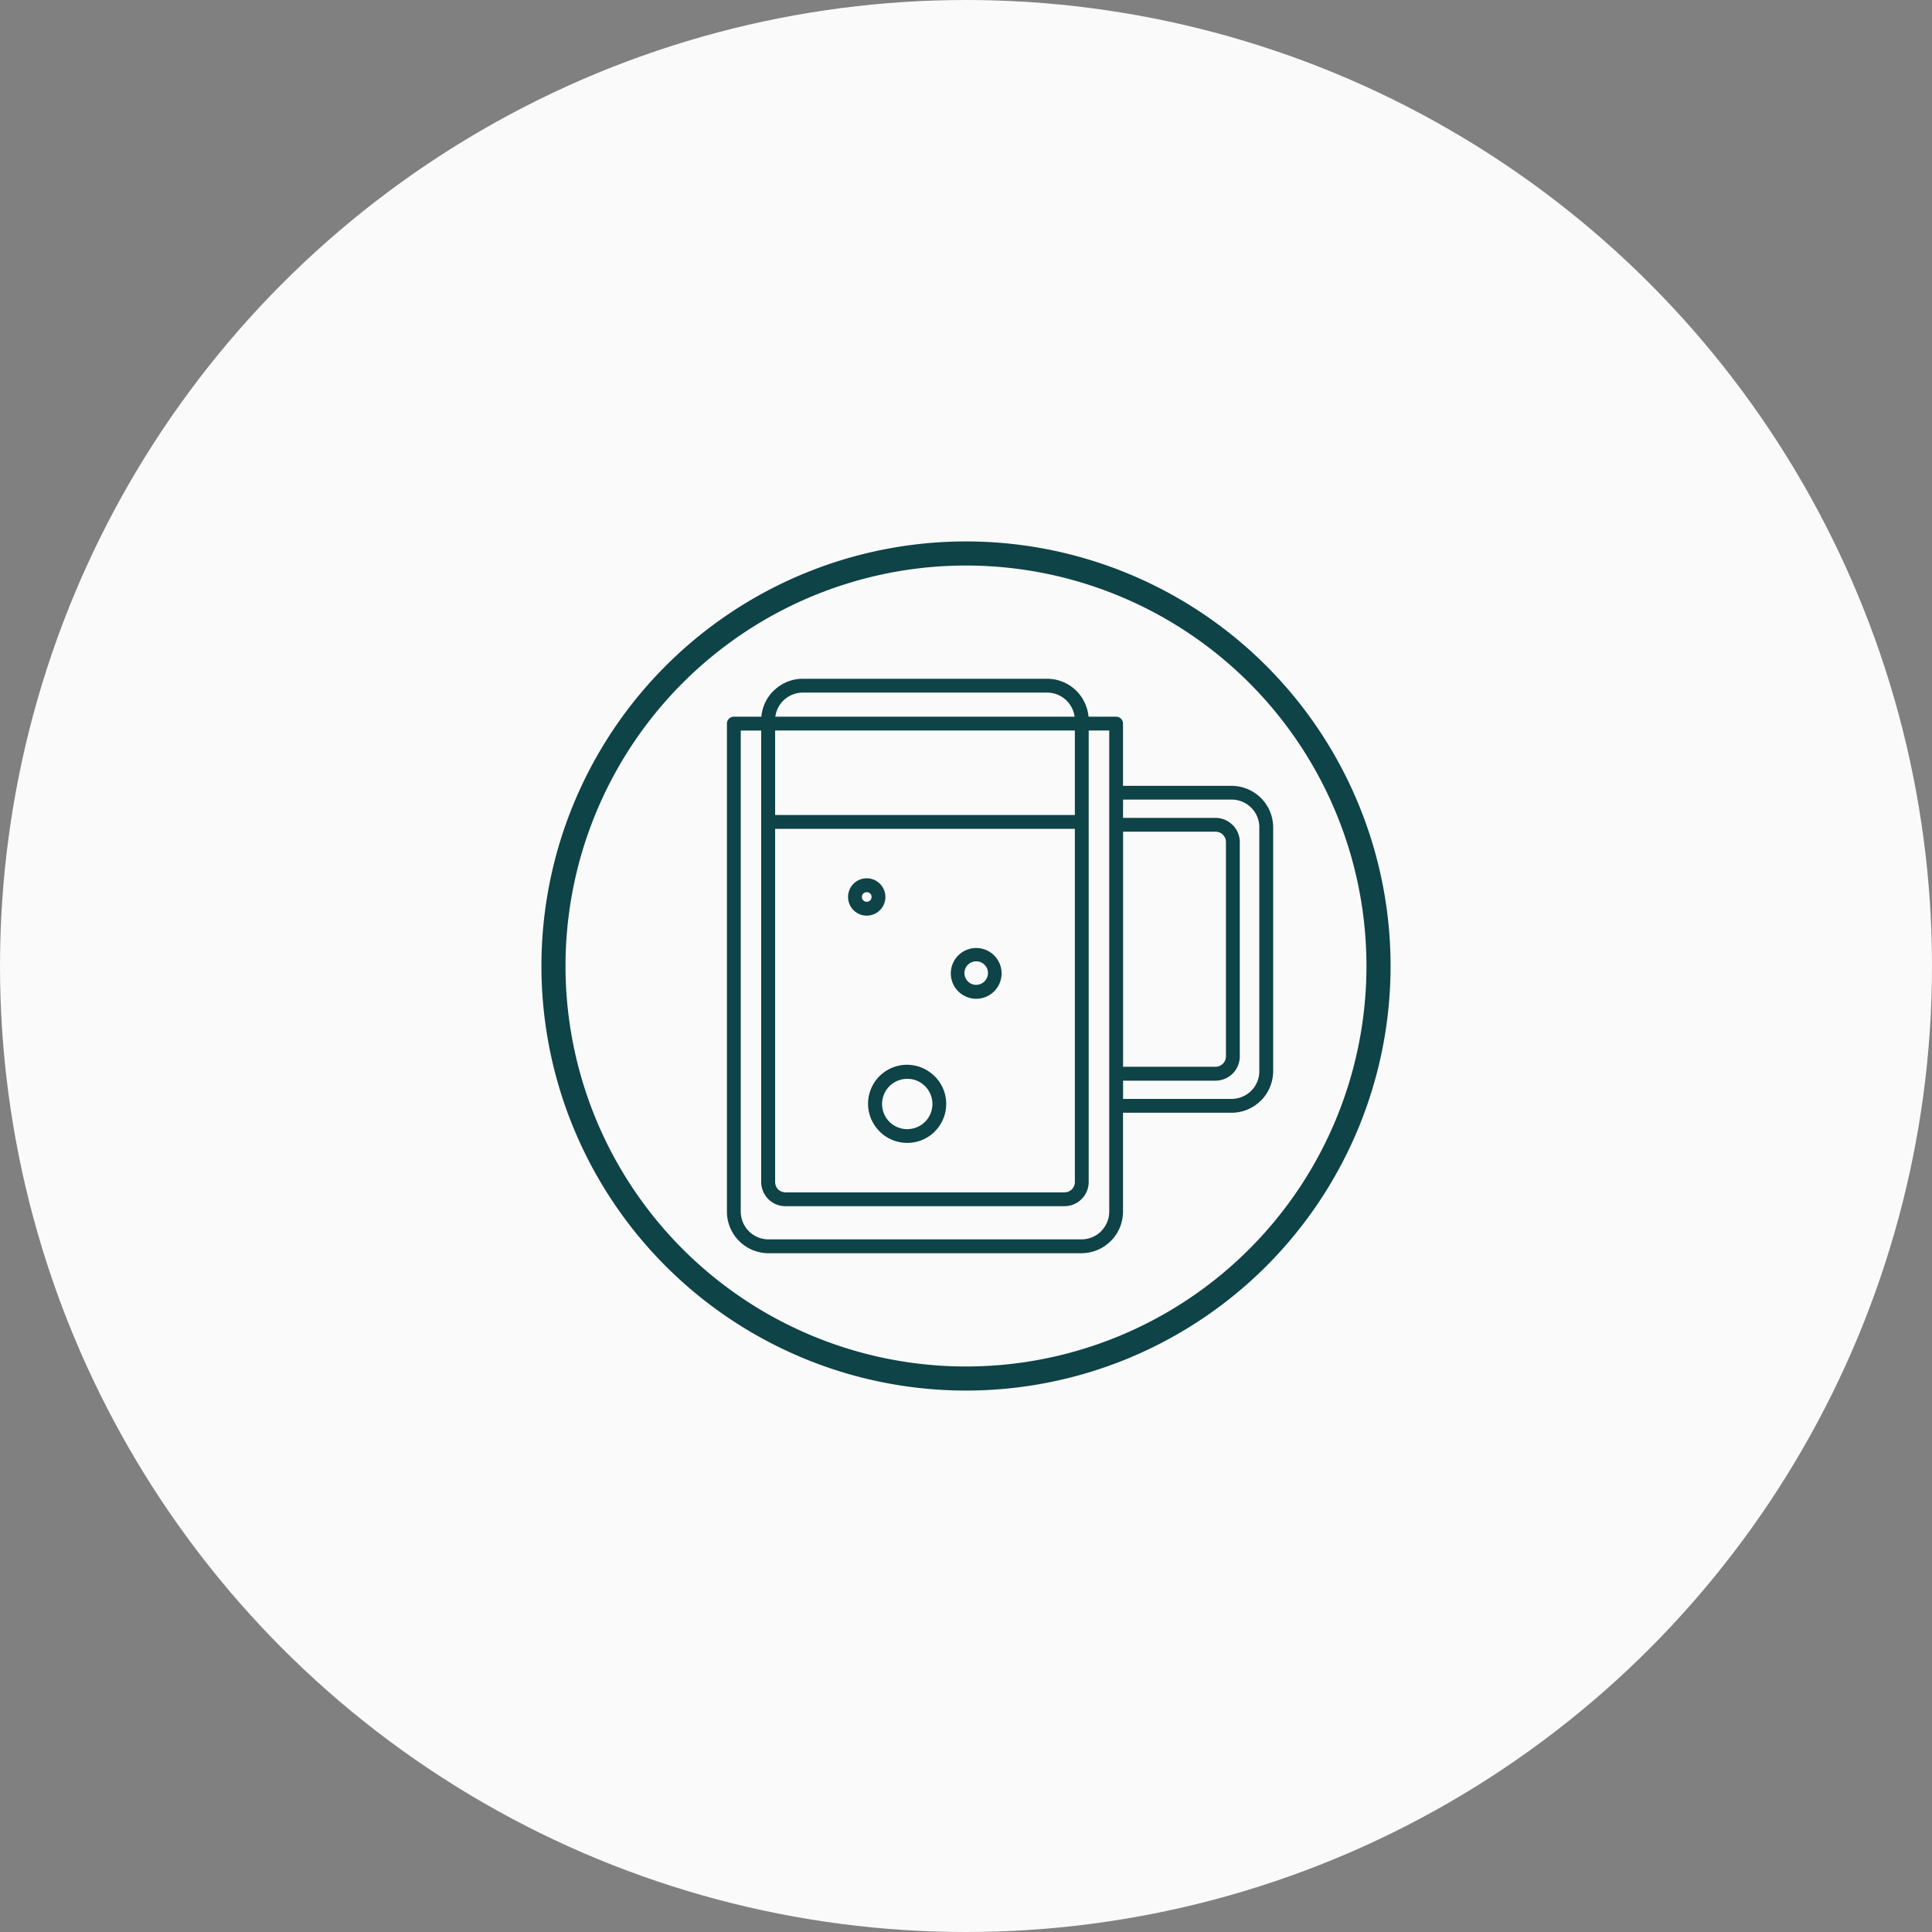
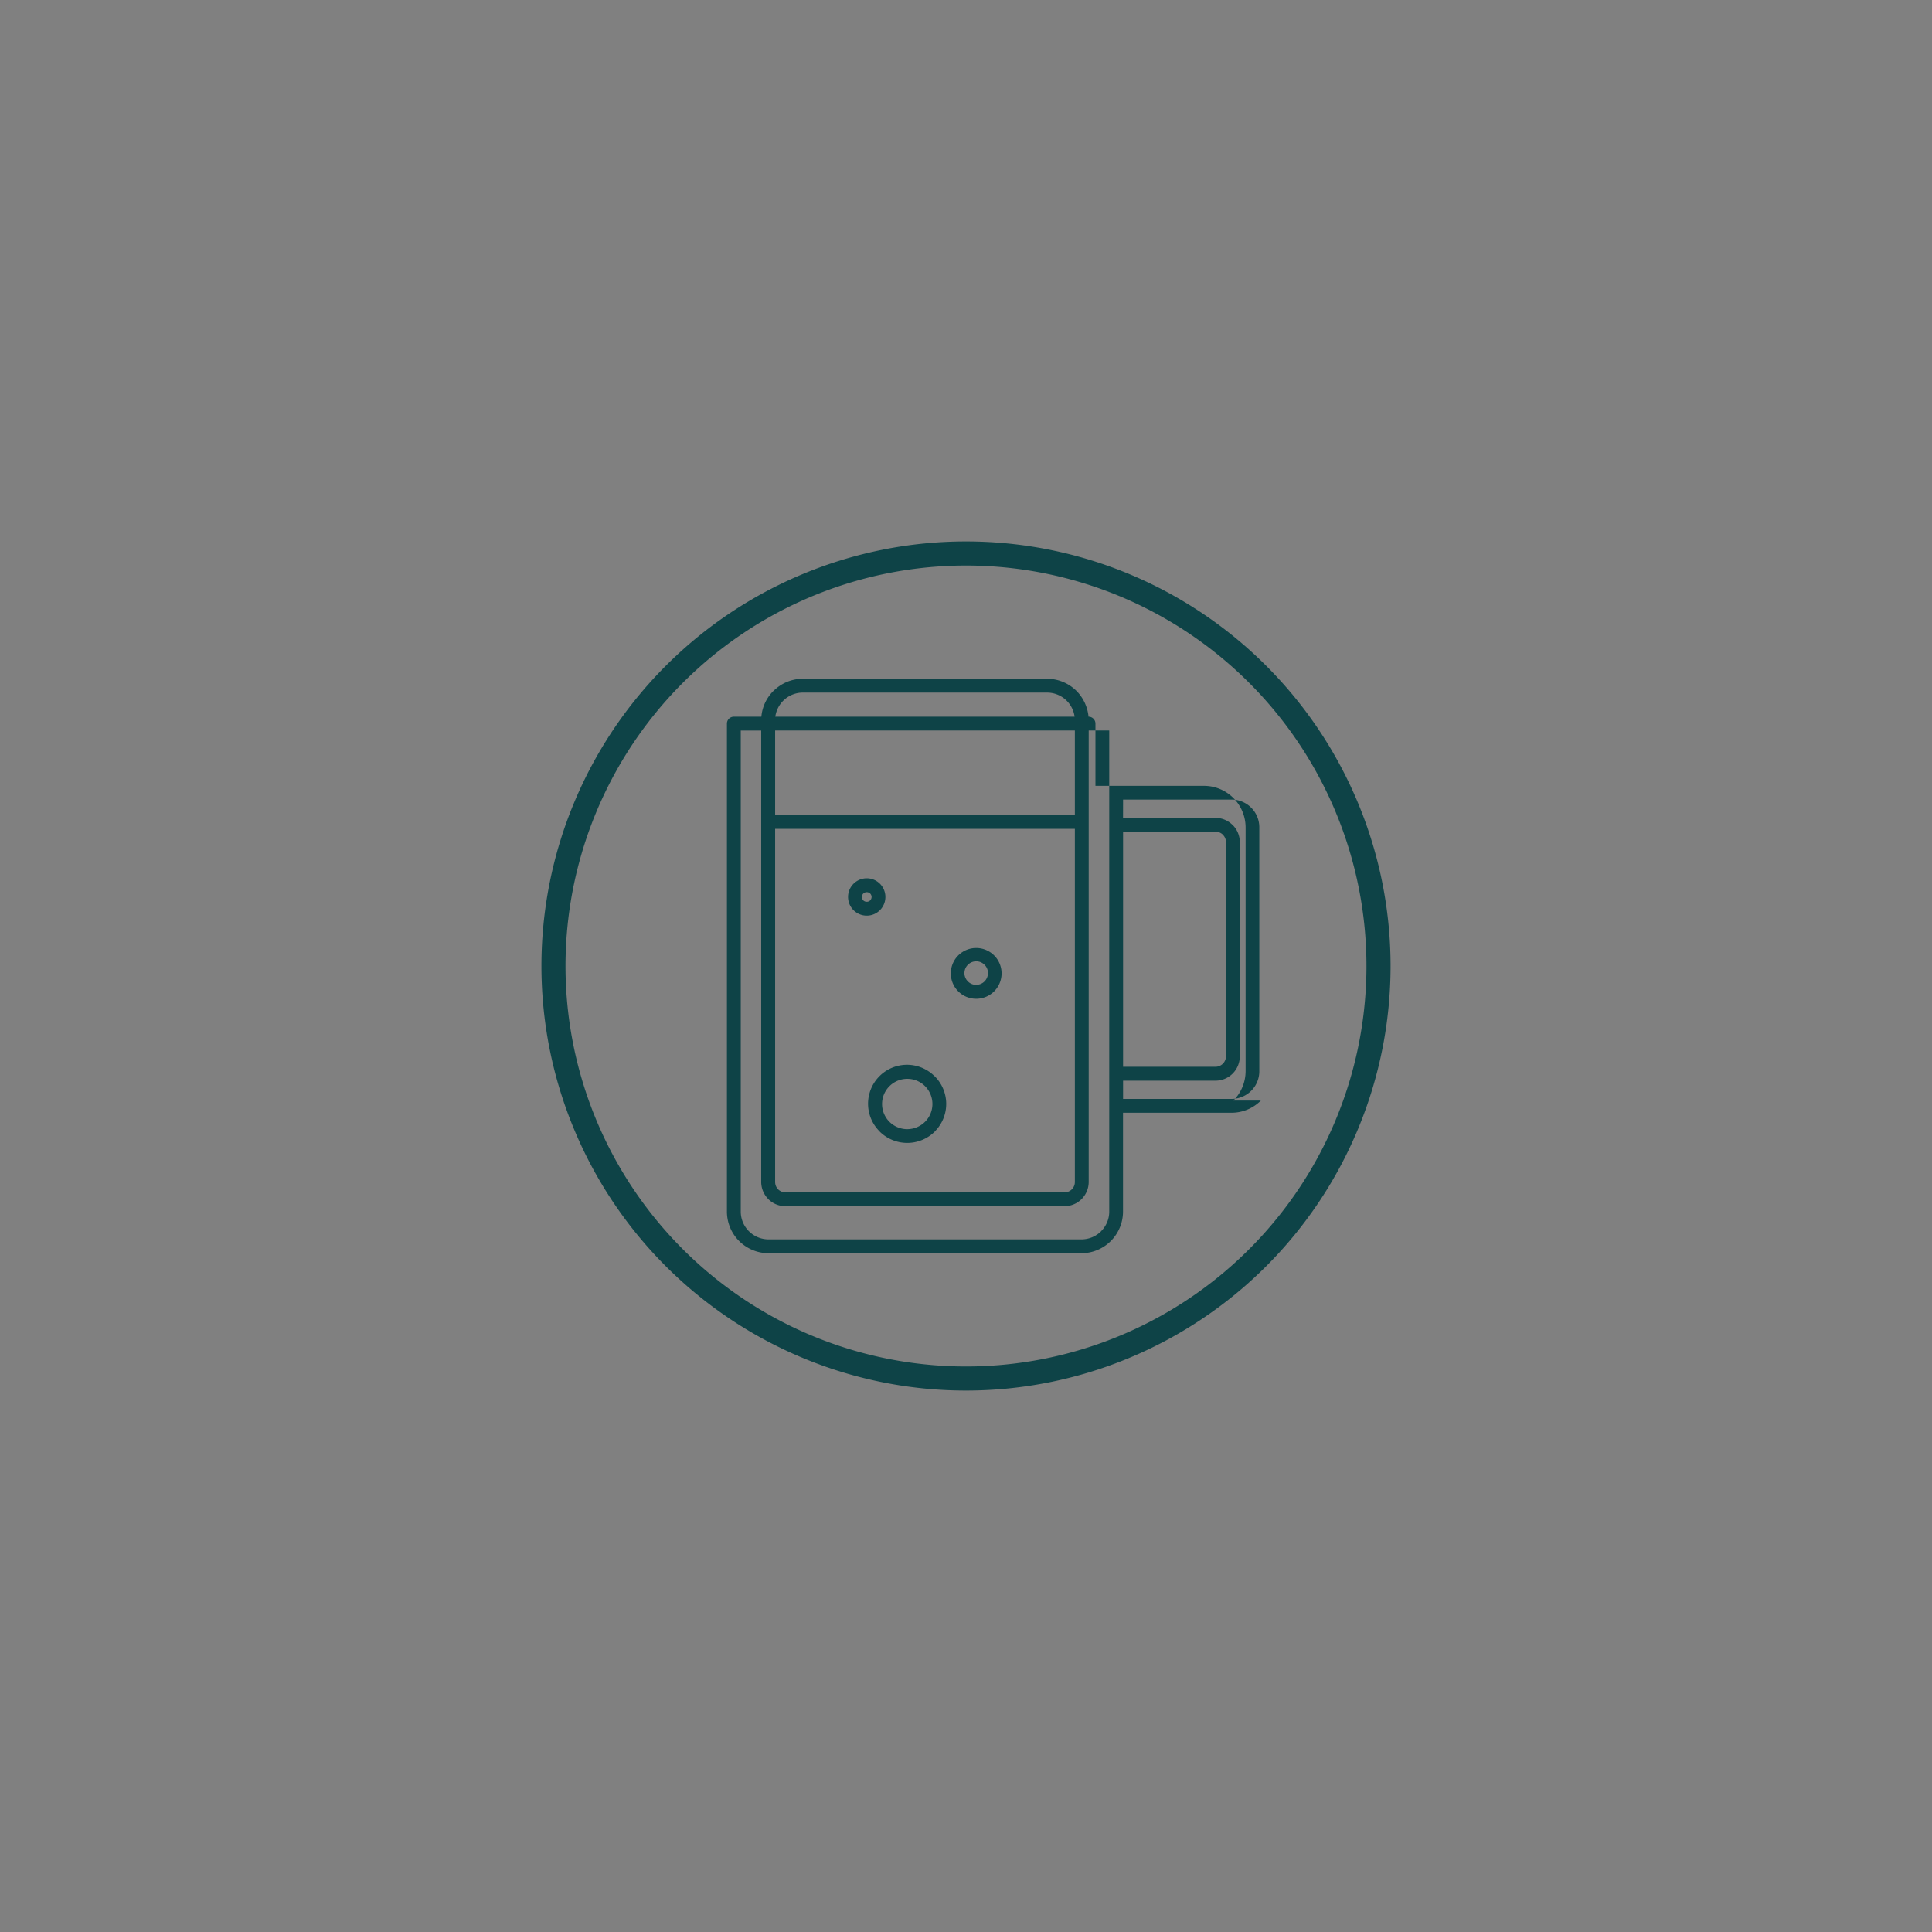
<svg xmlns="http://www.w3.org/2000/svg" width="145.89" height="145.89" viewBox="0 0 145.89 145.89">
  <rect x="0" y="0" width="145.89" height="145.89" fill="#808080" stroke="none" />
  <defs>
    <clipPath id="a">
      <rect width="41.253" height="43.377" fill="#0e4347" />
    </clipPath>
  </defs>
-   <circle cx="72.945" cy="72.945" r="72.945" fill="#fafafa" />
  <g transform="translate(40.885 40.885)">
    <path d="M32.06,64.12A32.06,32.06,0,1,1,64.12,32.06,32.06,32.06,0,0,1,32.06,64.12m0-62.3A30.241,30.241,0,1,0,62.3,32.06,30.241,30.241,0,0,0,32.06,1.82" fill="#0e4347" />
    <path d="M.009,28.122" transform="translate(32.18 21.463)" fill="none" stroke="#0e4347" stroke-linecap="round" stroke-width="1.26" />
  </g>
  <g transform="translate(54.892 51.256)">
    <g clip-path="url(#a)">
-       <path d="M.522,2.864H2.6A3.14,3.14,0,0,1,3.5.928L3.509.921h.007A3.124,3.124,0,0,1,5.728,0H24.186A3.154,3.154,0,0,1,26.4.921a3.207,3.207,0,0,1,.906,1.943h2.081a.52.52,0,0,1,.522.522v4.7h8.2a3.144,3.144,0,0,1,3.139,3.139V29.631a3.154,3.154,0,0,1-.921,2.219H40.32a3.124,3.124,0,0,1-2.211.921h-8.2v7.475a3.144,3.144,0,0,1-3.139,3.132H3.139A3.144,3.144,0,0,1,0,40.245V3.386a.52.52,0,0,1,.522-.522M36.9,11.549H29.914V29.3H36.9a.792.792,0,0,0,.783-.79V12.332a.767.767,0,0,0-.232-.551l-.014-.022a.8.8,0,0,0-.537-.21m-6.989-1.044H36.9a1.814,1.814,0,0,1,1.254.508l.036.029a1.82,1.82,0,0,1,.537,1.291V28.514A1.832,1.832,0,0,1,36.9,30.349H29.914v1.378h8.2a2.114,2.114,0,0,0,1.479-.616,2.081,2.081,0,0,0,.609-1.479V11.223a2.092,2.092,0,0,0-2.088-2.1h-8.2Zm-19.35,5.612a.367.367,0,0,0-.261.1.373.373,0,0,0-.109.261.387.387,0,0,0,.109.261.367.367,0,0,0,.261.1.362.362,0,0,0,.254-.1.387.387,0,0,0,.109-.261.373.373,0,0,0-.109-.261.362.362,0,0,0-.254-.1m-1-.638a1.41,1.41,0,1,0,1-.412,1.414,1.414,0,0,0-1,.412m9.266,7.634a.891.891,0,0,0,.885-.885.864.864,0,0,0-.261-.631.876.876,0,0,0-.624-.261.891.891,0,0,0-.892.892.876.876,0,0,0,.261.624.864.864,0,0,0,.631.261m1.363.479a1.917,1.917,0,1,0-1.366.573,1.917,1.917,0,0,0,1.366-.573M13.616,34.01a1.9,1.9,0,0,0,1.341-3.248l-.022-.022a1.869,1.869,0,0,0-1.32-.529,1.9,1.9,0,0,0,0,3.8m2.081.174h0a2.941,2.941,0,0,0,0-4.162l-.036-.029a2.94,2.94,0,0,0-4.125,4.191v.007a2.958,2.958,0,0,0,4.162,0ZM3.654,2.864h22.6a2.1,2.1,0,0,0-2.066-1.82H5.728a2.1,2.1,0,0,0-2.074,1.82m22.62,1.044H3.64v6.38H26.274ZM2.588,10.81V3.91H1.044V40.245a2.1,2.1,0,0,0,2.1,2.088h23.63a2.112,2.112,0,0,0,1.479-.609v-.007a2.083,2.083,0,0,0,.616-1.472V3.908H27.318V38a1.832,1.832,0,0,1-1.827,1.827H4.423a1.824,1.824,0,0,1-1.3-.536L3.1,39.266A1.846,1.846,0,0,1,2.588,38Zm23.686.522H3.64V38a.8.8,0,0,0,.2.529l.022.022a.783.783,0,0,0,.558.232H25.491A.78.78,0,0,0,26.274,38Z" transform="translate(0 -0.001)" fill="#0e4347" fill-rule="evenodd" />
+       <path d="M.522,2.864H2.6A3.14,3.14,0,0,1,3.5.928L3.509.921h.007A3.124,3.124,0,0,1,5.728,0H24.186A3.154,3.154,0,0,1,26.4.921a3.207,3.207,0,0,1,.906,1.943a.52.52,0,0,1,.522.522v4.7h8.2a3.144,3.144,0,0,1,3.139,3.139V29.631a3.154,3.154,0,0,1-.921,2.219H40.32a3.124,3.124,0,0,1-2.211.921h-8.2v7.475a3.144,3.144,0,0,1-3.139,3.132H3.139A3.144,3.144,0,0,1,0,40.245V3.386a.52.52,0,0,1,.522-.522M36.9,11.549H29.914V29.3H36.9a.792.792,0,0,0,.783-.79V12.332a.767.767,0,0,0-.232-.551l-.014-.022a.8.8,0,0,0-.537-.21m-6.989-1.044H36.9a1.814,1.814,0,0,1,1.254.508l.036.029a1.82,1.82,0,0,1,.537,1.291V28.514A1.832,1.832,0,0,1,36.9,30.349H29.914v1.378h8.2a2.114,2.114,0,0,0,1.479-.616,2.081,2.081,0,0,0,.609-1.479V11.223a2.092,2.092,0,0,0-2.088-2.1h-8.2Zm-19.35,5.612a.367.367,0,0,0-.261.1.373.373,0,0,0-.109.261.387.387,0,0,0,.109.261.367.367,0,0,0,.261.1.362.362,0,0,0,.254-.1.387.387,0,0,0,.109-.261.373.373,0,0,0-.109-.261.362.362,0,0,0-.254-.1m-1-.638a1.41,1.41,0,1,0,1-.412,1.414,1.414,0,0,0-1,.412m9.266,7.634a.891.891,0,0,0,.885-.885.864.864,0,0,0-.261-.631.876.876,0,0,0-.624-.261.891.891,0,0,0-.892.892.876.876,0,0,0,.261.624.864.864,0,0,0,.631.261m1.363.479a1.917,1.917,0,1,0-1.366.573,1.917,1.917,0,0,0,1.366-.573M13.616,34.01a1.9,1.9,0,0,0,1.341-3.248l-.022-.022a1.869,1.869,0,0,0-1.32-.529,1.9,1.9,0,0,0,0,3.8m2.081.174h0a2.941,2.941,0,0,0,0-4.162l-.036-.029a2.94,2.94,0,0,0-4.125,4.191v.007a2.958,2.958,0,0,0,4.162,0ZM3.654,2.864h22.6a2.1,2.1,0,0,0-2.066-1.82H5.728a2.1,2.1,0,0,0-2.074,1.82m22.62,1.044H3.64v6.38H26.274ZM2.588,10.81V3.91H1.044V40.245a2.1,2.1,0,0,0,2.1,2.088h23.63a2.112,2.112,0,0,0,1.479-.609v-.007a2.083,2.083,0,0,0,.616-1.472V3.908H27.318V38a1.832,1.832,0,0,1-1.827,1.827H4.423a1.824,1.824,0,0,1-1.3-.536L3.1,39.266A1.846,1.846,0,0,1,2.588,38Zm23.686.522H3.64V38a.8.8,0,0,0,.2.529l.022.022a.783.783,0,0,0,.558.232H25.491A.78.78,0,0,0,26.274,38Z" transform="translate(0 -0.001)" fill="#0e4347" fill-rule="evenodd" />
    </g>
  </g>
</svg>